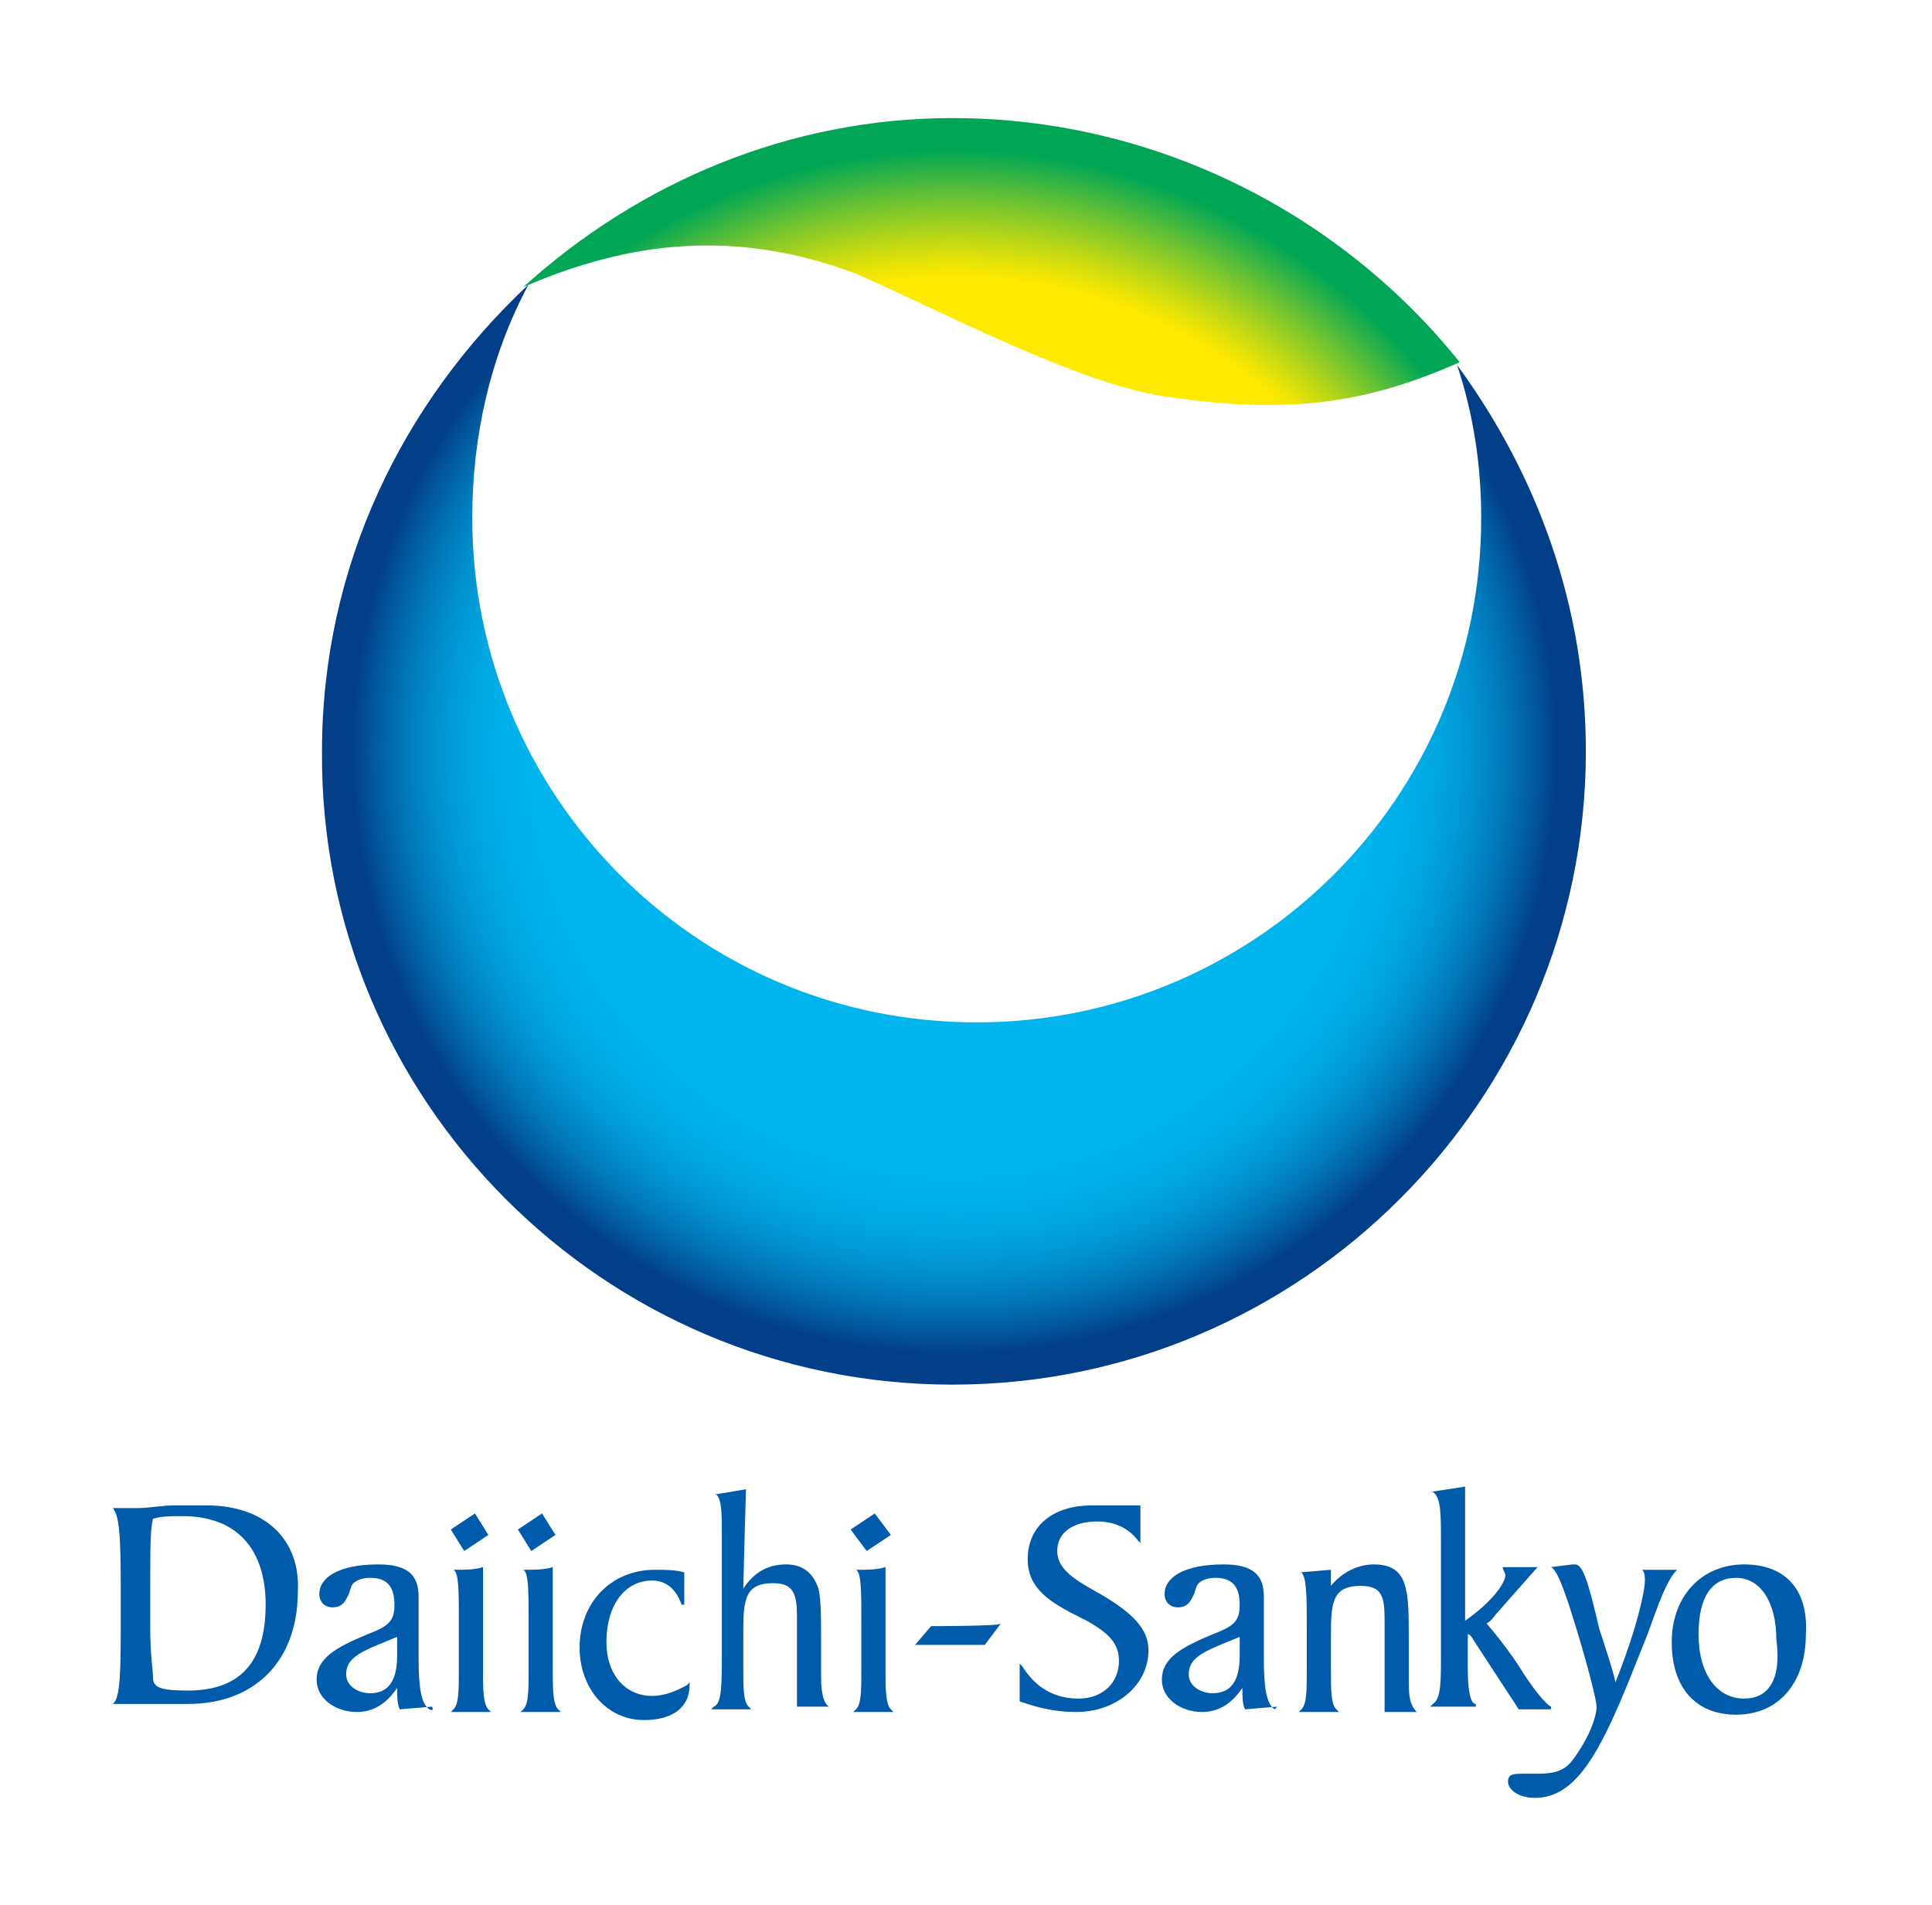
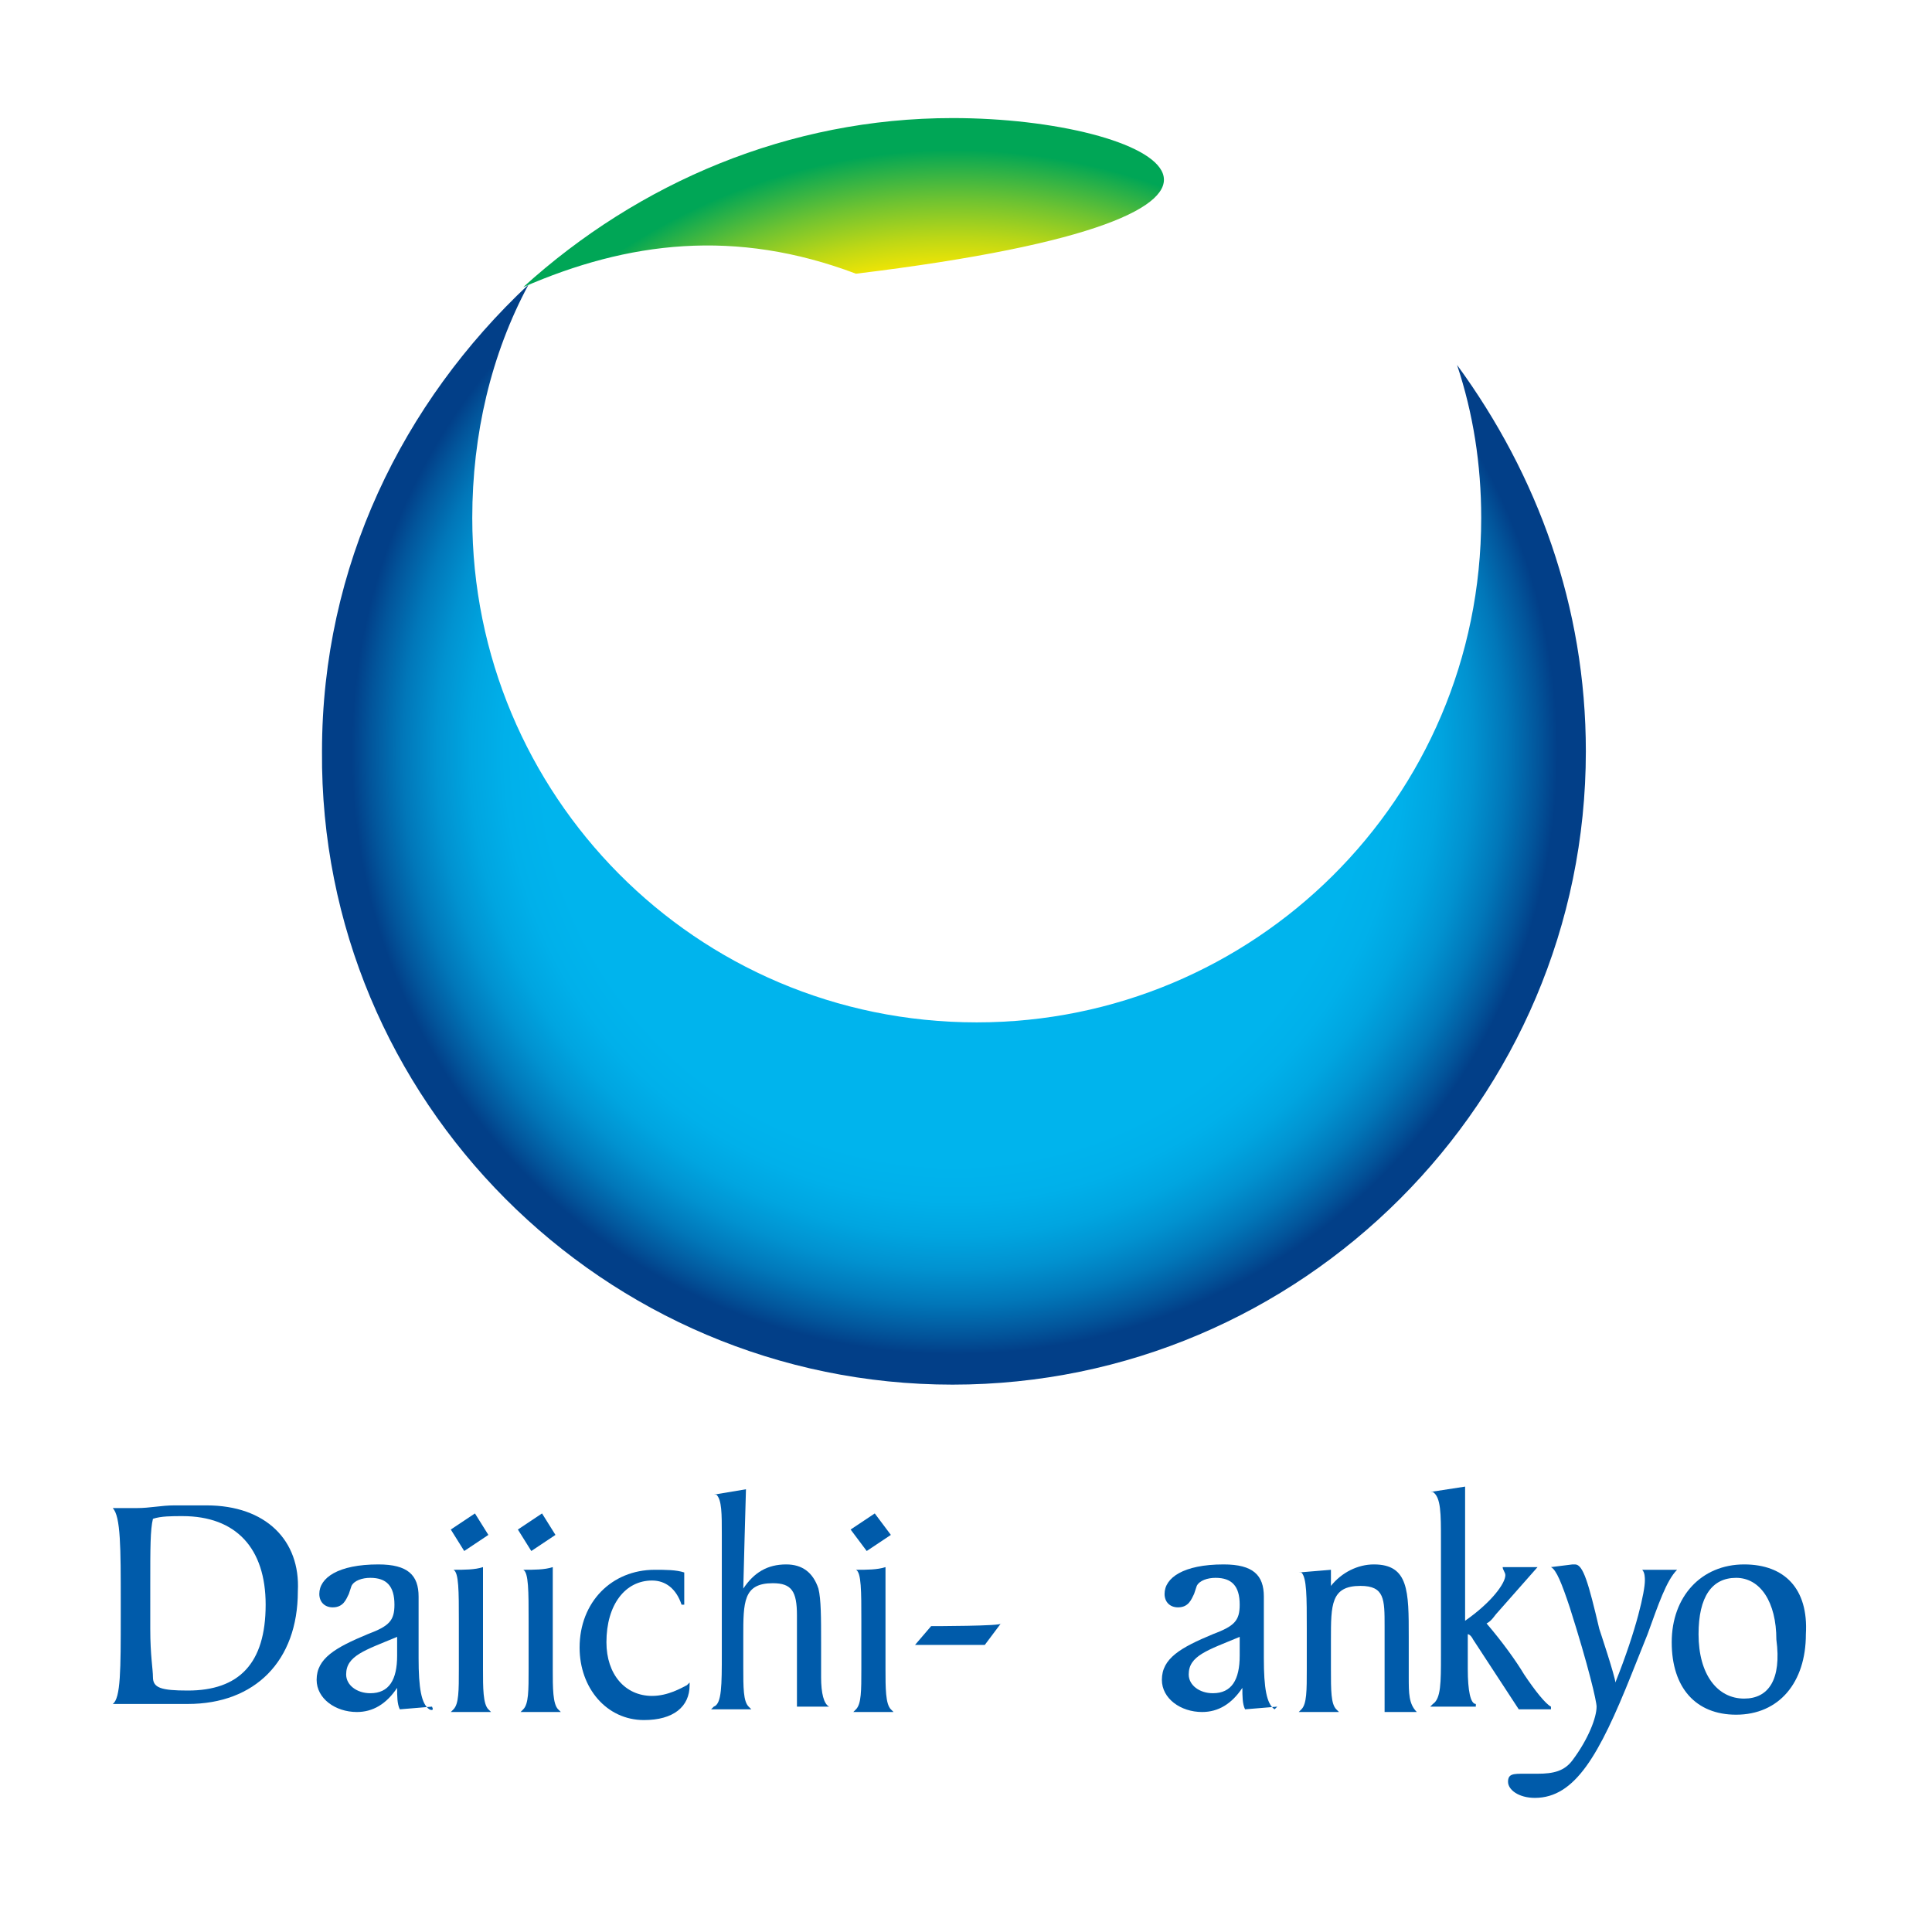
<svg xmlns="http://www.w3.org/2000/svg" version="1.1" id="Layer_2" x="0" y="0" viewBox="0 0 72 71" style="enable-background:new 0 0 72 71" xml:space="preserve">
  <style>
    .st2{fill:#005baa}
  </style>
  <radialGradient id="SVGID_1_" cx="35.574" cy="42.998" r="23.639" gradientTransform="matrix(1 0 0 -1 0 71)" gradientUnits="userSpaceOnUse">
    <stop offset=".65" style="stop-color:#00b4ed" />
    <stop offset=".709" style="stop-color:#00b0ea" />
    <stop offset=".764" style="stop-color:#00a5e0" />
    <stop offset=".817" style="stop-color:#0192d0" />
    <stop offset=".87" style="stop-color:#0177b9" />
    <stop offset=".921" style="stop-color:#02559b" />
    <stop offset=".95" style="stop-color:#023f88" />
  </radialGradient>
  <path d="M54.3 13.6c.6 1.8.9 3.7.9 5.7 0 10.5-8.5 18.8-18.8 18.8-10.5 0-18.8-8.5-18.8-18.8 0-3.1.7-6.1 2.1-8.7C15 15 12 21.1 12 28c-.1 13 10.5 23.6 23.5 23.6S59.1 41 59.1 28c0-5.4-1.8-10.3-4.8-14.4" style="fill:url(#SVGID_1_)" />
  <radialGradient id="SVGID_00000150820057399225189410000006363182271087477681_" cx="35.579" cy="42.828" r="23.765" gradientTransform="matrix(1 0 0 -1 0 71)" gradientUnits="userSpaceOnUse">
    <stop offset=".75" style="stop-color:#ffe900" />
    <stop offset=".771" style="stop-color:#ece406" />
    <stop offset=".813" style="stop-color:#bcd716" />
    <stop offset=".872" style="stop-color:#6fc331" />
    <stop offset=".947" style="stop-color:#05a754" />
    <stop offset=".95" style="stop-color:#00a656" />
  </radialGradient>
-   <path style="fill:url(#SVGID_00000150820057399225189410000006363182271087477681_)" d="M31.9 10.2c2.8 1.2 8.4 4.2 11.7 4.6 4.8.7 7.6.1 10.8-1.3C50 8 43.1 4.4 35.5 4.4c-6.1 0-11.7 2.4-16 6.3 3.9-1.7 7.9-2.2 12.4-.5" />
+   <path style="fill:url(#SVGID_00000150820057399225189410000006363182271087477681_)" d="M31.9 10.2C50 8 43.1 4.4 35.5 4.4c-6.1 0-11.7 2.4-16 6.3 3.9-1.7 7.9-2.2 12.4-.5" />
  <path class="st2" d="m33.2 57.2-.9.6-.6-.8.9-.6.6.8z" />
  <path class="st2" d="m20.7 57.2-.9.6-.5-.8.9-.6.5.8z" />
  <path class="st2" d="M16 63.7c-.3-.2-.4-.8-.4-1.9v-2.3c0-.8-.4-1.2-1.5-1.2-1.5 0-2.2.5-2.2 1.1 0 .3.2.5.5.5.4 0 .5-.3.6-.5l.1-.3c.1-.2.4-.3.7-.3.6 0 .9.3.9 1 0 .6-.2.8-1 1.1-1.2.5-1.9.9-1.9 1.7 0 .7.7 1.2 1.5 1.2.6 0 1.1-.3 1.5-.9 0 .3 0 .6.1.8l1.2-.1c.1.2-.1.1-.1.1zm-1.2-2c0 .9-.3 1.4-1 1.4-.5 0-.9-.3-.9-.7 0-.7.7-.9 1.9-1.4v.7z" />
  <path class="st2" d="M7.7 56.1H6.5c-.5 0-.9.1-1.4.1h-.9c.3.3.3 1.5.3 3.5v.5c0 2 0 3.1-.3 3.3H7c2.5 0 4.1-1.6 4.1-4.2.1-1.9-1.2-3.2-3.4-3.2zM7 63c-1 0-1.3-.1-1.3-.5 0-.3-.1-.8-.1-1.8V59c0-1.3 0-2 .1-2.4.3-.1.7-.1 1.1-.1 2 0 3.1 1.2 3.1 3.3C9.9 62 8.9 63 7 63z" />
  <path class="st2" d="m18.2 57.2-.9.6-.5-.8.9-.6.5.8z" />
  <path class="st2" d="M18 62.2V58.4c-.3.1-.7.1-1.1.1h-.1.1c.2.1.2.8.2 1.9v1.8c0 .8 0 1.3-.2 1.5l-.1.1h1.5l-.1-.1c-.2-.2-.2-.8-.2-1.5z" />
  <path class="st2" d="M20.6 62.2V58.4c-.3.1-.7.1-1.1.1h-.1.1c.2.1.2.8.2 1.9v1.8c0 .8 0 1.3-.2 1.5l-.1.1h1.5l-.1-.1c-.2-.2-.2-.8-.2-1.5z" />
  <path class="st2" d="M24.3 63.2c-1 0-1.7-.8-1.7-2 0-1.4.7-2.3 1.7-2.3.5 0 .9.3 1.1.9h.1v-1.2c-.3-.1-.7-.1-1.1-.1-1.6 0-2.8 1.2-2.8 2.9 0 1.5 1 2.7 2.4 2.7 1.1 0 1.7-.5 1.7-1.3v-.1l-.1.1c-.2.1-.7.4-1.3.4z" />
  <path class="st2" d="M30.6 62.5v-1.3c0-.9 0-1.6-.1-2-.2-.6-.6-.9-1.2-.9-.7 0-1.2.3-1.6.9 0-.2.1-3.7.1-3.7l-1.2.2h.1c.2.2.2.7.2 1.5v4.4c0 1.2 0 1.9-.3 2l-.1.1H28l-.1-.1c-.2-.2-.2-.7-.2-1.5V61c0-1.3 0-2 1.1-2 .7 0 .9.3.9 1.2v3.4H31h-.1c-.2-.1-.3-.5-.3-1.1z" />
  <path class="st2" d="M33 62.2V58.4c-.3.1-.7.1-1.1.1h-.1.1c.2.1.2.8.2 1.9v1.8c0 .8 0 1.3-.2 1.5l-.1.1h1.5l-.1-.1c-.2-.2-.2-.8-.2-1.5z" />
  <path class="st2" d="m34.7 60.6-.6.7h2.6l.6-.8c.1.1-2.6.1-2.6.1z" />
-   <path class="st2" d="M41 59.4c-.9-.5-1.6-.9-1.6-1.6 0-.7.6-1.1 1.5-1.1.7 0 1.2.3 1.5.7l.1.1v-1.4h-1.8c-1.5 0-2.4.8-2.4 2 0 1.1.8 1.6 2 2.2l.2.1c.9.5 1.2.9 1.2 1.5 0 .8-.6 1.4-1.5 1.4s-1.6-.4-2.1-1.2L38 62v1.4c.8.3 1.5.4 2.1.4 1.5 0 2.7-1 2.7-2.3 0-.8-.6-1.4-1.8-2.1z" />
  <path class="st2" d="M47.5 63.7c-.3-.2-.4-.8-.4-1.9v-2.3c0-.8-.4-1.2-1.5-1.2-1.5 0-2.2.5-2.2 1.1 0 .3.2.5.5.5.4 0 .5-.3.6-.5l.1-.3c.1-.2.4-.3.7-.3.6 0 .9.3.9 1 0 .6-.2.8-1 1.1-1.2.5-1.9.9-1.9 1.7 0 .7.7 1.2 1.5 1.2.6 0 1.1-.3 1.5-.9 0 .3 0 .6.1.8l1.2-.1-.1.1zm-1.3-2c0 .9-.3 1.4-1 1.4-.5 0-.9-.3-.9-.7 0-.7.7-.9 1.9-1.4v.7z" />
  <path class="st2" d="M52.5 62.5V61c0-1.7 0-2.7-1.3-2.7-.6 0-1.2.3-1.6.8v-.6l-1.2.1h.1c.2.2.2.9.2 2.1v1.5c0 .8 0 1.3-.2 1.5l-.1.1h1.5l-.1-.1c-.2-.2-.2-.7-.2-1.5v-1.1c0-1.3 0-2 1.1-2 .9 0 .9.5.9 1.5V63.8h1.3-.1c-.3-.3-.3-.7-.3-1.3z" />
  <path class="st2" d="M54.7 62.2v-1.3s.1 0 .2.2l1.7 2.6h1.2v-.1c-.2-.1-.6-.6-1-1.2-.3-.5-.8-1.2-1.4-1.9.2-.1.3-.3.4-.4l1.5-1.7H56c0 .1.1.2.1.3 0 .3-.5 1-1.5 1.7v-5l-1.3.2h.1c.3.2.3.8.3 1.8v4.3c0 1 0 1.6-.3 1.8l-.1.1H55v-.1c-.2 0-.3-.5-.3-1.3z" />
  <path class="st2" d="M62.5 58.5h-1.3c.1.1.1.3.1.4 0 .4-.3 1.8-1.1 3.8 0-.2-.6-2-.6-2-.4-1.7-.6-2.4-.9-2.4h-.1l-.8.1h-.1.1c.2.1.4.6.7 1.5.7 2.2 1 3.5 1 3.7 0 .4-.3 1.2-.9 2-.3.4-.7.5-1.3.5h-.5c-.4 0-.6 0-.6.3s.4.6 1 .6c1.5 0 2.4-1.6 3.6-4.6l.6-1.5c.4-1.1.7-2 1.1-2.4z" />
  <path class="st2" d="M65 58.3c-1.6 0-2.7 1.2-2.7 2.9s.9 2.7 2.4 2.7c1.6 0 2.6-1.2 2.6-3 .1-1.7-.8-2.6-2.3-2.6zm0 5c-1 0-1.7-.9-1.7-2.4 0-1.4.5-2.1 1.4-2.1.9 0 1.5.9 1.5 2.3.2 1.5-.3 2.2-1.2 2.2z" />
</svg>